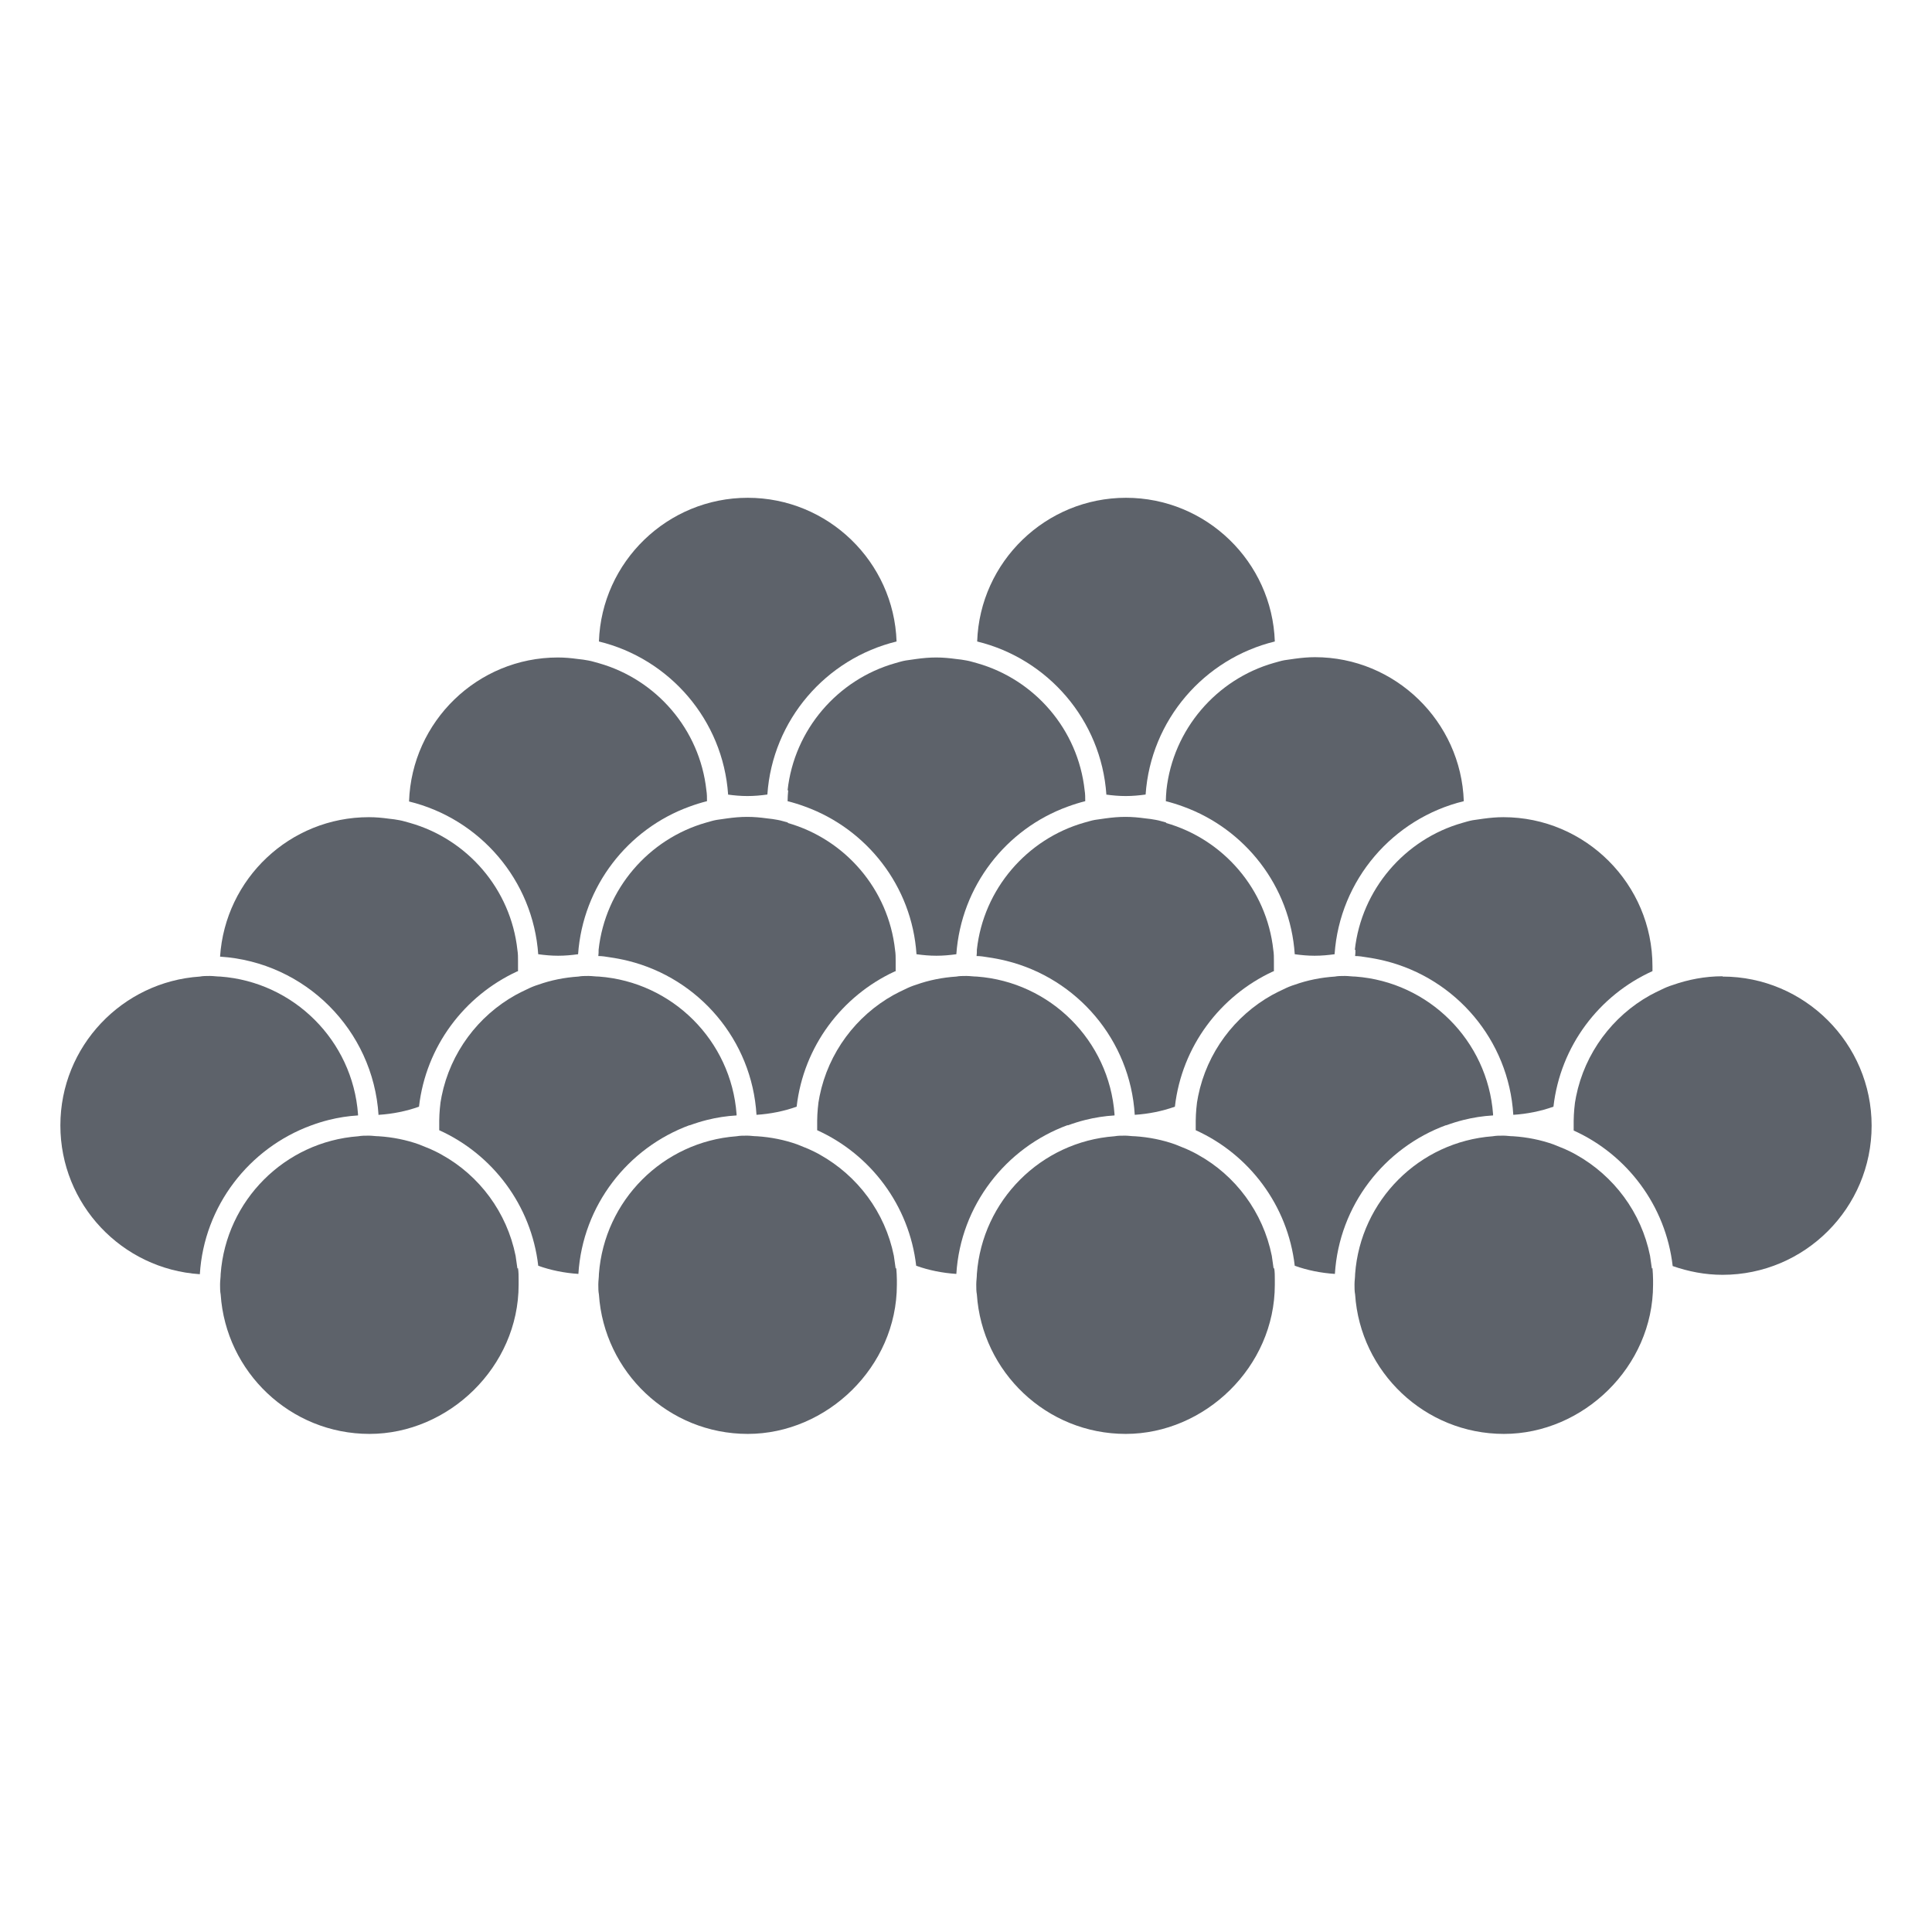
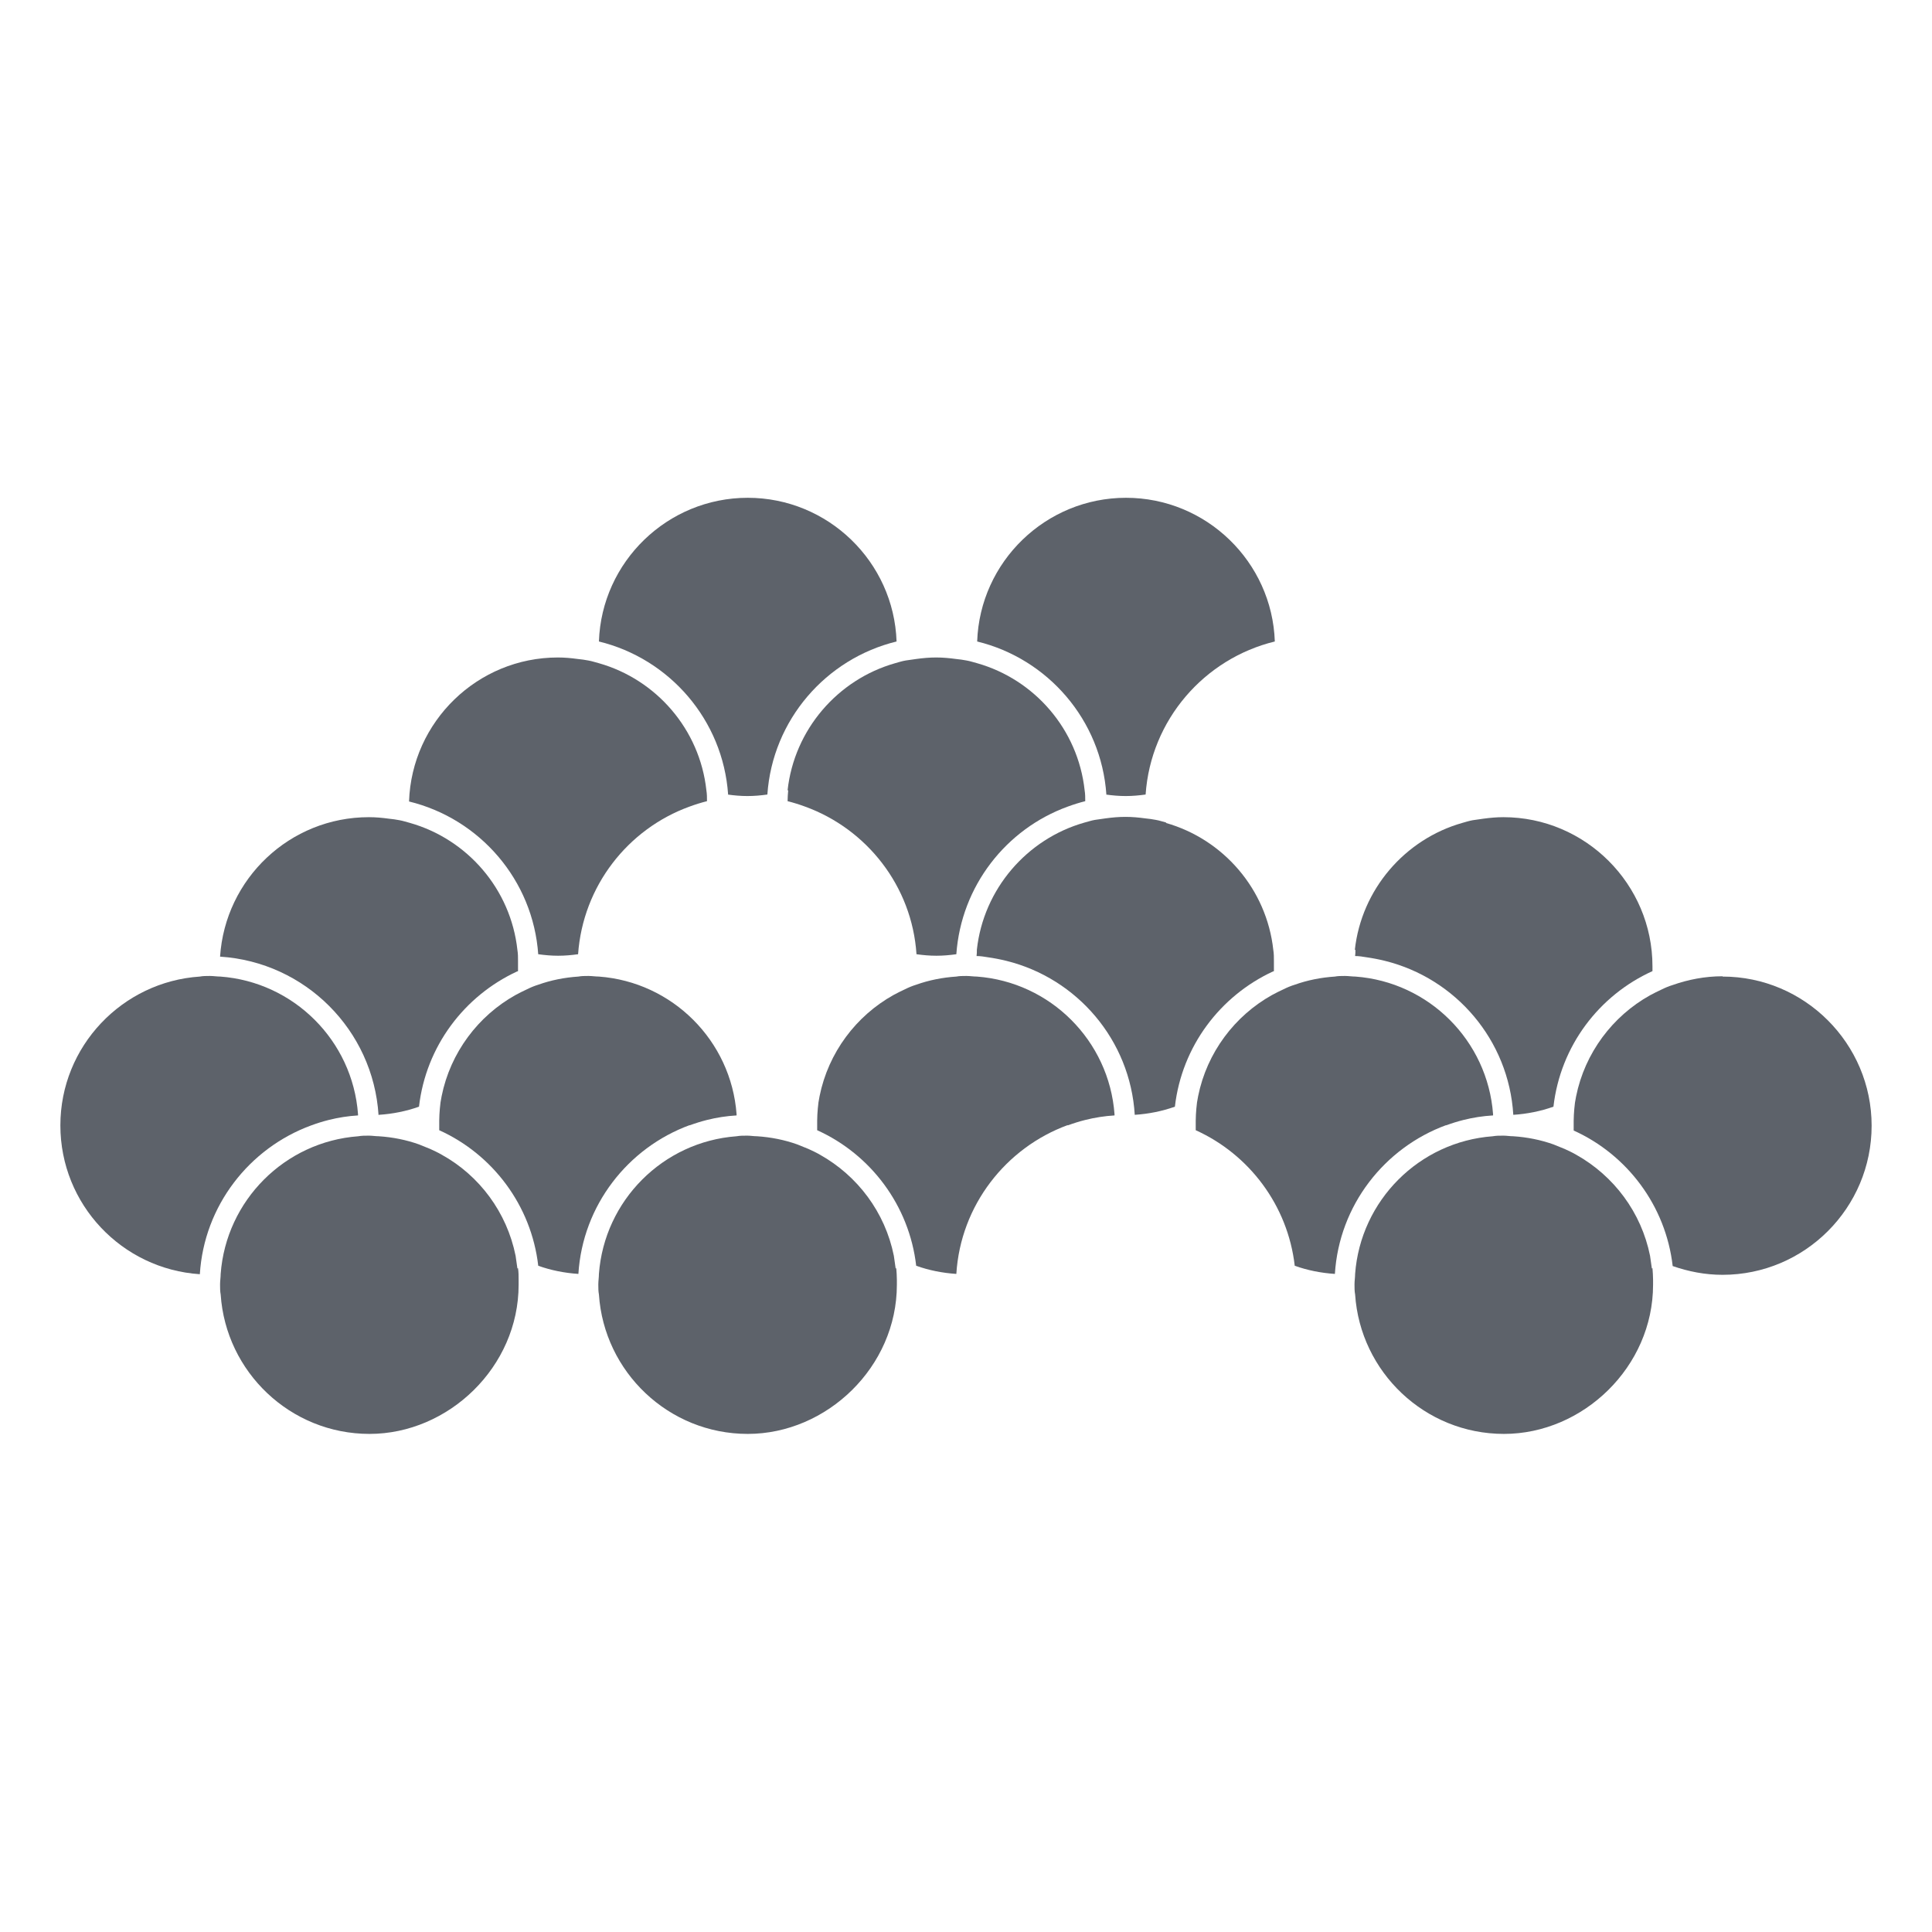
<svg xmlns="http://www.w3.org/2000/svg" id="Icons_Web_Skaliert" data-name="Icons Web Skaliert" viewBox="0 0 64 64">
  <defs>
    <style>      .cls-1 {        fill: #5d626a;        stroke-width: 0px;      }    </style>
  </defs>
  <path class="cls-1" d="M24.1,26.32c.22.03.43.05.66.05s.44-.02.66-.05c.17-2.47,1.94-4.5,4.28-5.07-.09-2.64-2.27-4.76-4.93-4.76s-4.84,2.12-4.93,4.76c2.34.57,4.11,2.6,4.28,5.07Z" />
  <path class="cls-1" d="M36.63,26.32c.22.03.43.05.66.05s.44-.02.66-.05c.17-2.47,1.94-4.5,4.28-5.07-.09-2.64-2.27-4.76-4.93-4.76s-4.84,2.12-4.93,4.76c2.34.57,4.11,2.6,4.28,5.07Z" />
  <path class="cls-1" d="M17.83,31.61c.22.03.43.05.66.05s.44-.02.66-.05c.16-2.26,1.65-4.15,3.69-4.89.19-.07.38-.13.58-.18,0,0,0,0,0,0,0-.12,0-.24-.02-.36-.22-2.02-1.66-3.67-3.56-4.21-.12-.03-.23-.07-.35-.09-.11-.02-.23-.04-.35-.05-.22-.03-.43-.05-.66-.05-2.66,0-4.84,2.12-4.93,4.77,2.34.57,4.11,2.6,4.28,5.07Z" />
  <path class="cls-1" d="M26.11,26.18c-.01.12-.02.24-.02.36,0,0,0,0,0,0,.2.05.39.11.58.18,2.04.74,3.54,2.63,3.69,4.89.22.03.43.05.66.05s.44-.02.66-.05c.16-2.26,1.65-4.15,3.69-4.89.19-.07.38-.13.58-.18,0,0,0,0,0,0,0-.12,0-.24-.02-.36-.22-2.02-1.66-3.67-3.56-4.21-.12-.03-.23-.07-.35-.09-.11-.02-.23-.04-.35-.05-.22-.03-.43-.05-.66-.05s-.44.02-.66.05c-.12.02-.23.03-.35.05-.12.02-.24.06-.35.09-1.9.54-3.34,2.2-3.56,4.21Z" />
-   <path class="cls-1" d="M38.64,26.18c-.01.12-.02.24-.02.36,0,0,0,0,0,0,.2.05.39.11.58.18,2.04.74,3.54,2.63,3.69,4.89.22.03.43.05.66.05s.44-.02.66-.05c.17-2.47,1.94-4.5,4.28-5.07-.09-2.64-2.27-4.77-4.93-4.77-.22,0-.44.02-.66.05-.12.02-.23.03-.35.05-.12.02-.23.06-.35.09-1.9.54-3.34,2.2-3.56,4.21Z" />
  <path class="cls-1" d="M12.55,36.93c.46-.03.91-.12,1.33-.27.23-2,1.5-3.67,3.25-4.48,0,0,.02,0,.03-.01,0-.05,0-.11,0-.16,0-.06,0-.12,0-.18,0-.12,0-.24-.02-.36-.22-2.02-1.66-3.67-3.56-4.21-.12-.03-.23-.07-.35-.09-.11-.02-.23-.04-.35-.05-.22-.03-.43-.05-.66-.05-2.62,0-4.76,2.04-4.93,4.62,2.82.18,5.07,2.43,5.25,5.25Z" />
-   <path class="cls-1" d="M26.11,27.25c-.12-.03-.23-.07-.35-.09-.11-.02-.23-.04-.35-.05-.22-.03-.43-.05-.66-.05s-.44.02-.66.05c-.12.02-.23.03-.35.05-.12.02-.24.06-.35.09-1.9.54-3.34,2.2-3.56,4.21,0,.07,0,.14-.01.21.13,0,.25.02.37.04.21.03.42.07.62.12,2.34.58,4.1,2.62,4.25,5.1.46-.03.91-.12,1.33-.27.23-2,1.5-3.67,3.25-4.48,0,0,.02,0,.03-.01,0-.05,0-.11,0-.16,0-.06,0-.12,0-.18,0-.12,0-.24-.02-.36-.22-2.02-1.66-3.67-3.56-4.21Z" />
  <path class="cls-1" d="M38.64,27.25c-.12-.03-.23-.07-.35-.09-.11-.02-.23-.04-.35-.05-.22-.03-.43-.05-.66-.05s-.44.02-.66.05c-.12.02-.23.03-.35.05-.12.02-.23.06-.35.09-1.9.54-3.34,2.2-3.56,4.21,0,.07,0,.14-.01.21.13,0,.25.02.37.04.21.03.42.07.62.12,2.34.58,4.1,2.62,4.25,5.1.46-.03.91-.12,1.33-.27.23-2,1.5-3.67,3.25-4.48,0,0,.02,0,.03-.01,0-.05,0-.11,0-.16,0-.06,0-.12,0-.18,0-.12,0-.24-.02-.36-.22-2.02-1.66-3.67-3.56-4.21Z" />
  <path class="cls-1" d="M44.9,31.46c0,.07,0,.14-.01.21.13,0,.25.02.37.04.21.03.42.07.62.12,2.34.58,4.1,2.62,4.25,5.1.46-.03.91-.12,1.33-.27.23-2.01,1.51-3.69,3.28-4.49,0-.05,0-.11,0-.16,0-2.72-2.22-4.94-4.94-4.94-.22,0-.44.02-.66.05-.12.02-.23.03-.35.05-.12.02-.24.06-.35.09-1.9.54-3.34,2.2-3.56,4.21Z" />
  <path class="cls-1" d="M10.31,37.28c.19-.07.38-.13.58-.18.32-.08.64-.13.97-.15,0-.01,0-.02,0-.04-.18-2.44-2.13-4.38-4.56-4.56-.11,0-.23-.02-.34-.02,0,0-.01,0-.02,0-.11,0-.22,0-.32.02-2.57.17-4.62,2.31-4.62,4.93s2.04,4.76,4.62,4.93c.14-2.27,1.64-4.18,3.69-4.93Z" />
  <path class="cls-1" d="M22.84,37.28c.19-.07.38-.13.58-.18.32-.08.64-.13.98-.15,0-.01,0-.02,0-.04-.18-2.44-2.13-4.38-4.56-4.56-.11,0-.23-.02-.34-.02,0,0-.01,0-.02,0-.11,0-.22,0-.32.02-.46.03-.91.12-1.33.27-.13.04-.25.09-.37.15-.13.06-.25.12-.38.19-1.24.69-2.16,1.91-2.45,3.35-.03.14-.05.28-.06.42-.01.13-.02.26-.02.39,0,.05,0,.11,0,.16s0,.11,0,.16c1.77.8,3.05,2.49,3.28,4.49.42.15.87.24,1.33.27.14-2.27,1.64-4.18,3.69-4.93Z" />
  <path class="cls-1" d="M35.37,37.28c.19-.07.38-.13.58-.18.32-.08.64-.13.97-.15,0-.01,0-.02,0-.04-.18-2.44-2.13-4.38-4.56-4.56-.11,0-.23-.02-.34-.02,0,0-.01,0-.02,0-.11,0-.22,0-.32.02-.46.03-.91.12-1.33.27-.13.04-.25.09-.37.15-.13.06-.25.12-.38.19-1.24.69-2.16,1.91-2.45,3.35-.03.14-.05.28-.06.42-.01.13-.02.26-.02.39,0,.05,0,.11,0,.16s0,.11,0,.16c1.77.8,3.05,2.49,3.28,4.49.42.15.87.24,1.33.27.14-2.27,1.64-4.18,3.69-4.93Z" />
  <path class="cls-1" d="M47.9,37.28c.19-.07.38-.13.58-.18.32-.08.64-.13.98-.15,0-.01,0-.02,0-.04-.18-2.44-2.13-4.38-4.56-4.56-.11,0-.23-.02-.34-.02,0,0-.01,0-.02,0-.11,0-.22,0-.32.02-.46.03-.91.12-1.33.27-.13.04-.25.09-.37.15-.13.06-.25.12-.38.19-1.24.69-2.16,1.91-2.45,3.35-.03.14-.05.28-.06.42-.01.13-.02.26-.02.39,0,.05,0,.11,0,.16s0,.11,0,.16c1.77.8,3.05,2.49,3.28,4.49.42.15.87.24,1.33.27.14-2.27,1.64-4.18,3.69-4.93Z" />
  <path class="cls-1" d="M57.06,32.34c-.58,0-1.14.11-1.65.29-.13.04-.25.09-.37.15-.13.06-.25.12-.38.19-1.24.69-2.16,1.91-2.45,3.35-.03.14-.05.28-.06.42-.01.13-.02.26-.02.39,0,.05,0,.11,0,.16s0,.11,0,.16c1.77.8,3.05,2.49,3.28,4.49.52.18,1.07.29,1.65.29,2.73,0,4.94-2.22,4.94-4.94s-2.22-4.94-4.94-4.94Z" />
  <path class="cls-1" d="M17.14,42.02c-.02-.14-.04-.28-.06-.42-.29-1.44-1.2-2.66-2.45-3.35-.12-.07-.25-.13-.38-.19-.12-.05-.24-.1-.37-.15-.42-.15-.87-.24-1.33-.27-.11,0-.22-.02-.32-.02,0,0-.01,0-.02,0-.12,0-.23,0-.34.02-2.44.18-4.38,2.13-4.56,4.56,0,.11-.02.23-.02.34,0,0,0,.01,0,.02,0,.11,0,.22.02.32.17,2.57,2.31,4.62,4.93,4.62s4.94-2.22,4.94-4.94c0-.05,0-.11,0-.16,0-.13,0-.26-.02-.39Z" />
  <path class="cls-1" d="M29.67,42.02c-.02-.14-.04-.28-.06-.42-.29-1.44-1.2-2.65-2.45-3.35-.12-.07-.25-.13-.38-.19-.12-.05-.24-.1-.37-.15-.42-.15-.87-.24-1.33-.27-.11,0-.22-.02-.32-.02,0,0-.01,0-.02,0-.12,0-.23,0-.34.02-2.44.18-4.38,2.13-4.56,4.56,0,.11-.02.23-.02.34,0,0,0,.01,0,.02,0,.11,0,.22.02.32.17,2.57,2.31,4.62,4.93,4.62s4.94-2.22,4.94-4.94c0-.05,0-.11,0-.16,0-.13-.01-.26-.02-.39Z" />
-   <path class="cls-1" d="M42.19,42.02c-.02-.14-.04-.28-.06-.42-.29-1.44-1.2-2.66-2.45-3.35-.12-.07-.25-.13-.38-.19-.12-.05-.24-.1-.37-.15-.42-.15-.87-.24-1.33-.27-.11,0-.22-.02-.32-.02,0,0-.01,0-.02,0-.12,0-.23,0-.34.02-2.44.18-4.38,2.13-4.56,4.56,0,.11-.02.23-.02.34,0,0,0,.01,0,.02,0,.11,0,.22.02.32.17,2.57,2.31,4.62,4.93,4.62s4.94-2.22,4.94-4.94c0-.05,0-.11,0-.16,0-.13,0-.26-.02-.39Z" />
  <path class="cls-1" d="M54.72,42.02c-.02-.14-.04-.28-.06-.42-.29-1.44-1.2-2.65-2.45-3.35-.12-.07-.25-.13-.38-.19-.12-.05-.24-.1-.37-.15-.42-.15-.87-.24-1.33-.27-.11,0-.22-.02-.32-.02,0,0-.01,0-.02,0-.12,0-.23,0-.34.02-2.44.18-4.38,2.13-4.56,4.56,0,.11-.02.23-.02.34,0,0,0,.01,0,.02,0,.11,0,.22.02.32.17,2.57,2.31,4.62,4.93,4.62s4.94-2.22,4.94-4.94c0-.05,0-.11,0-.16,0-.13-.01-.26-.02-.39Z" />
</svg>